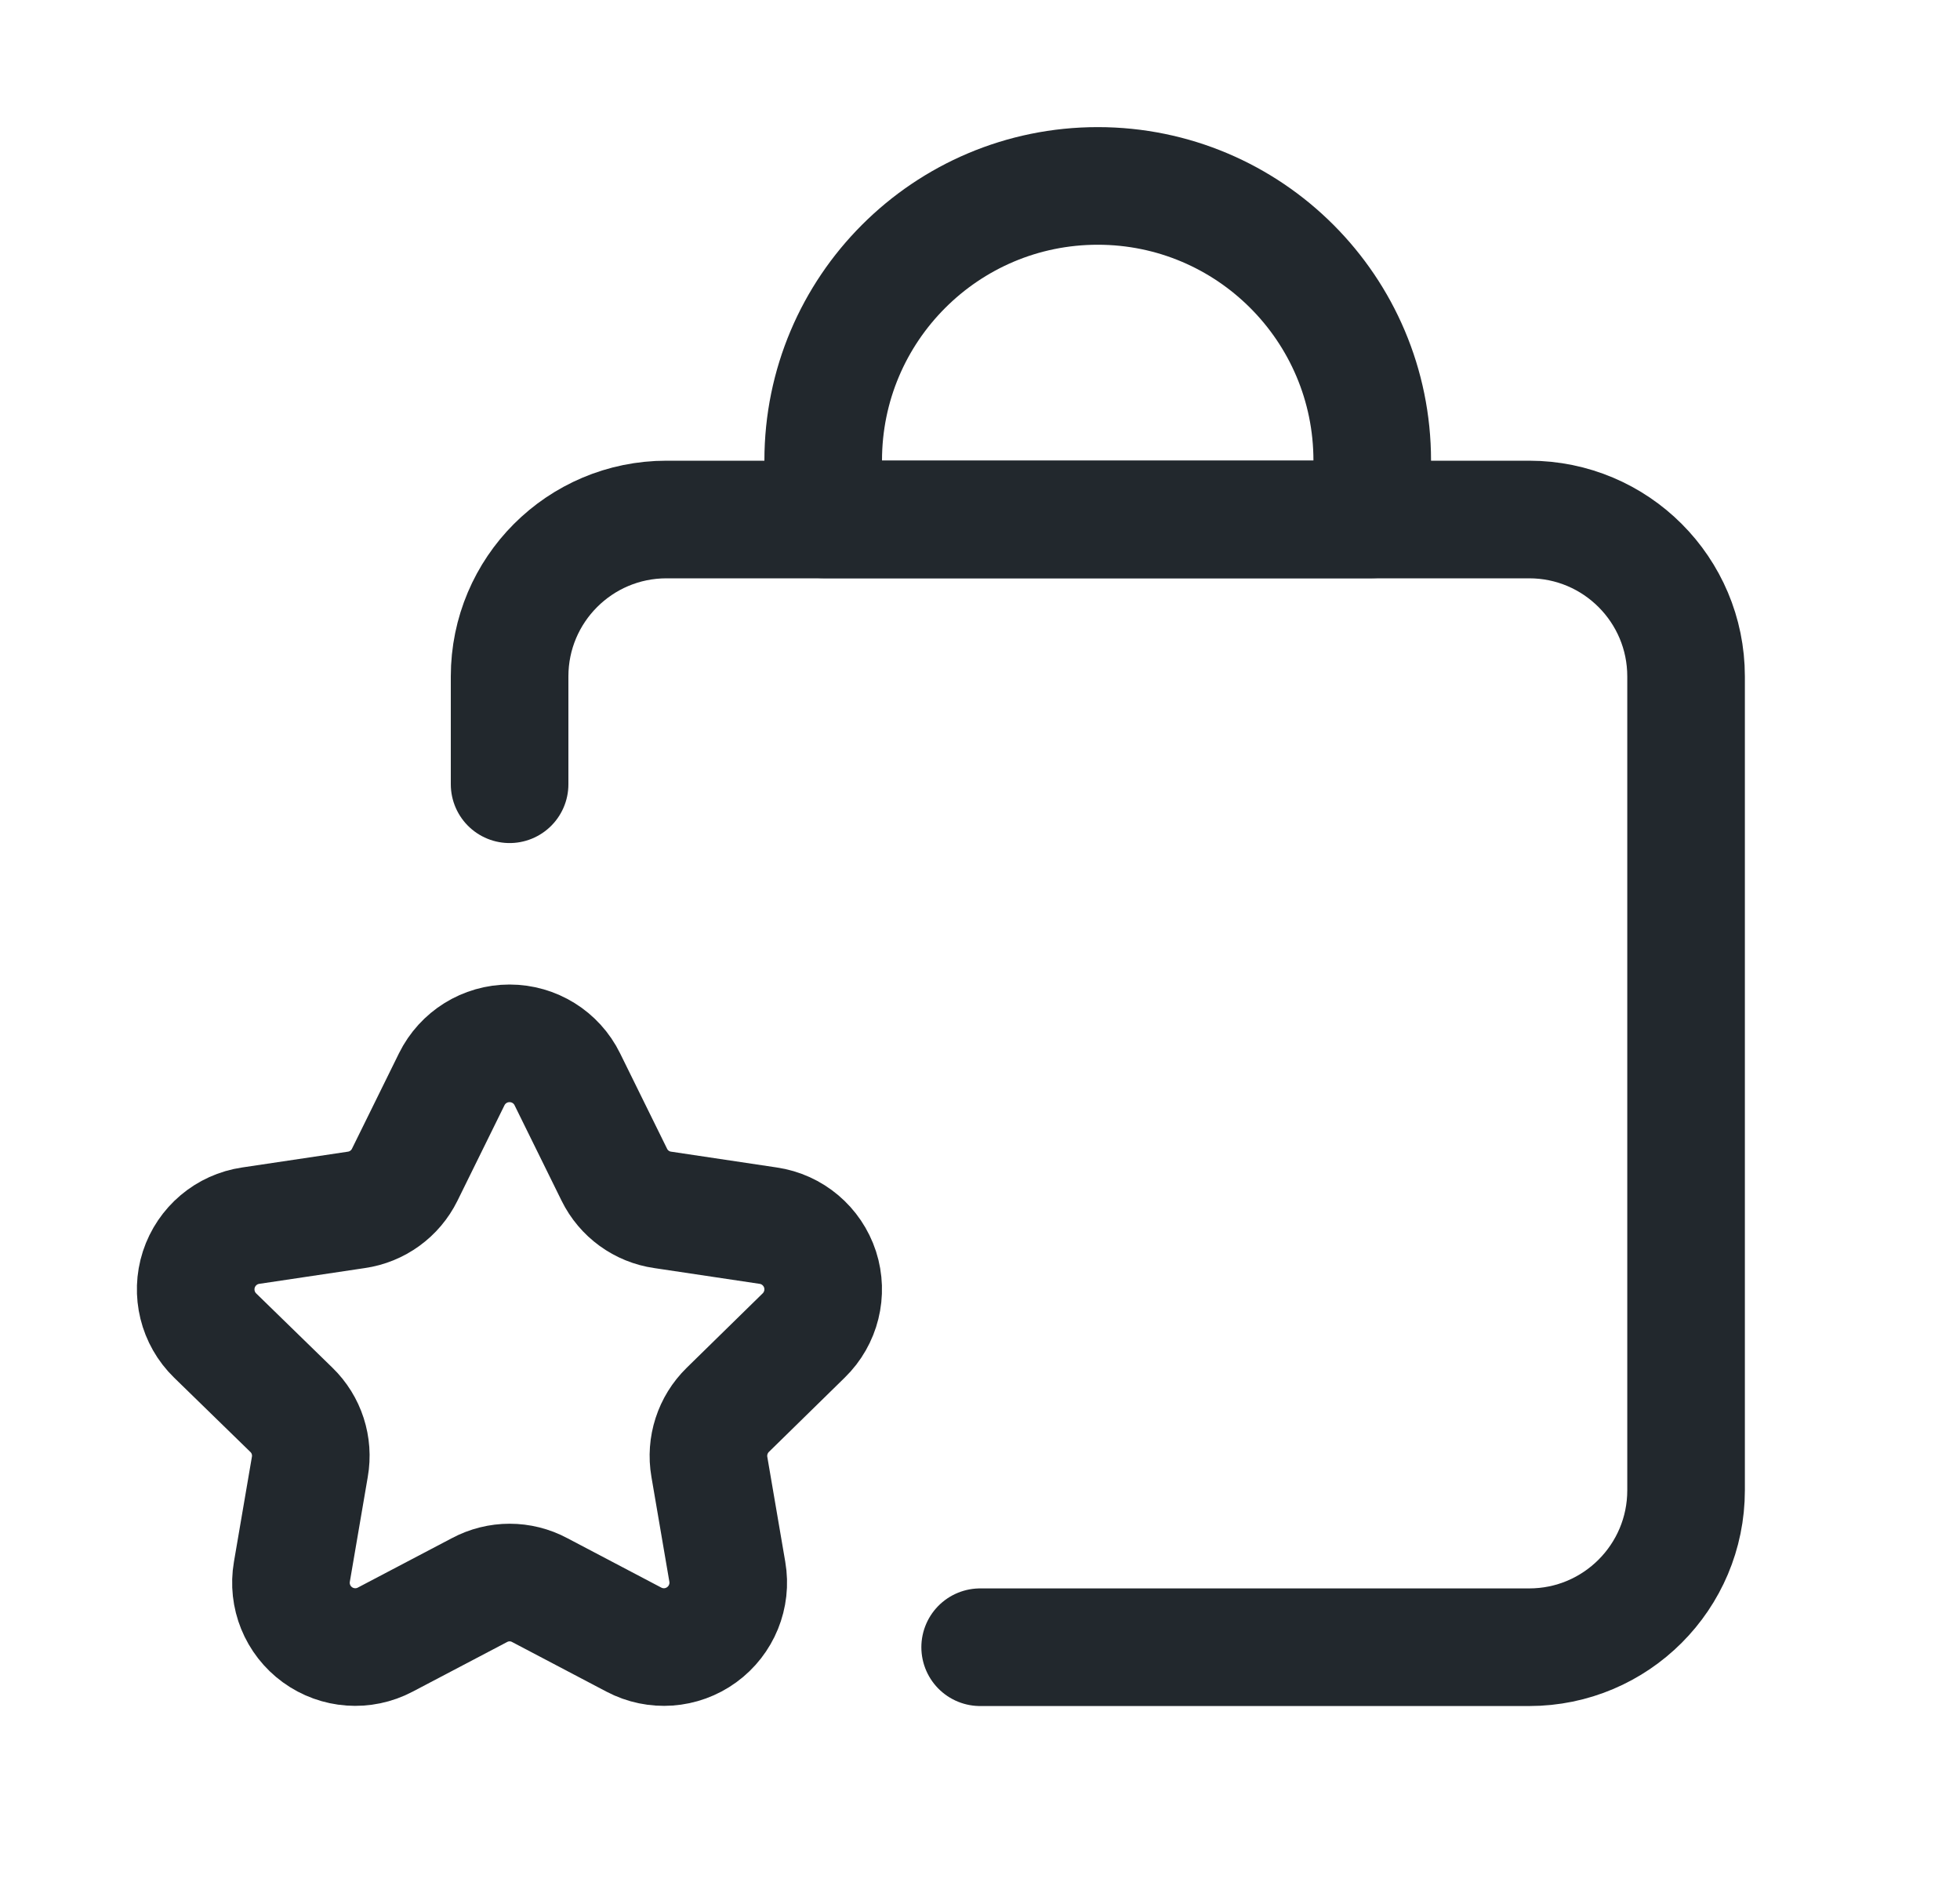
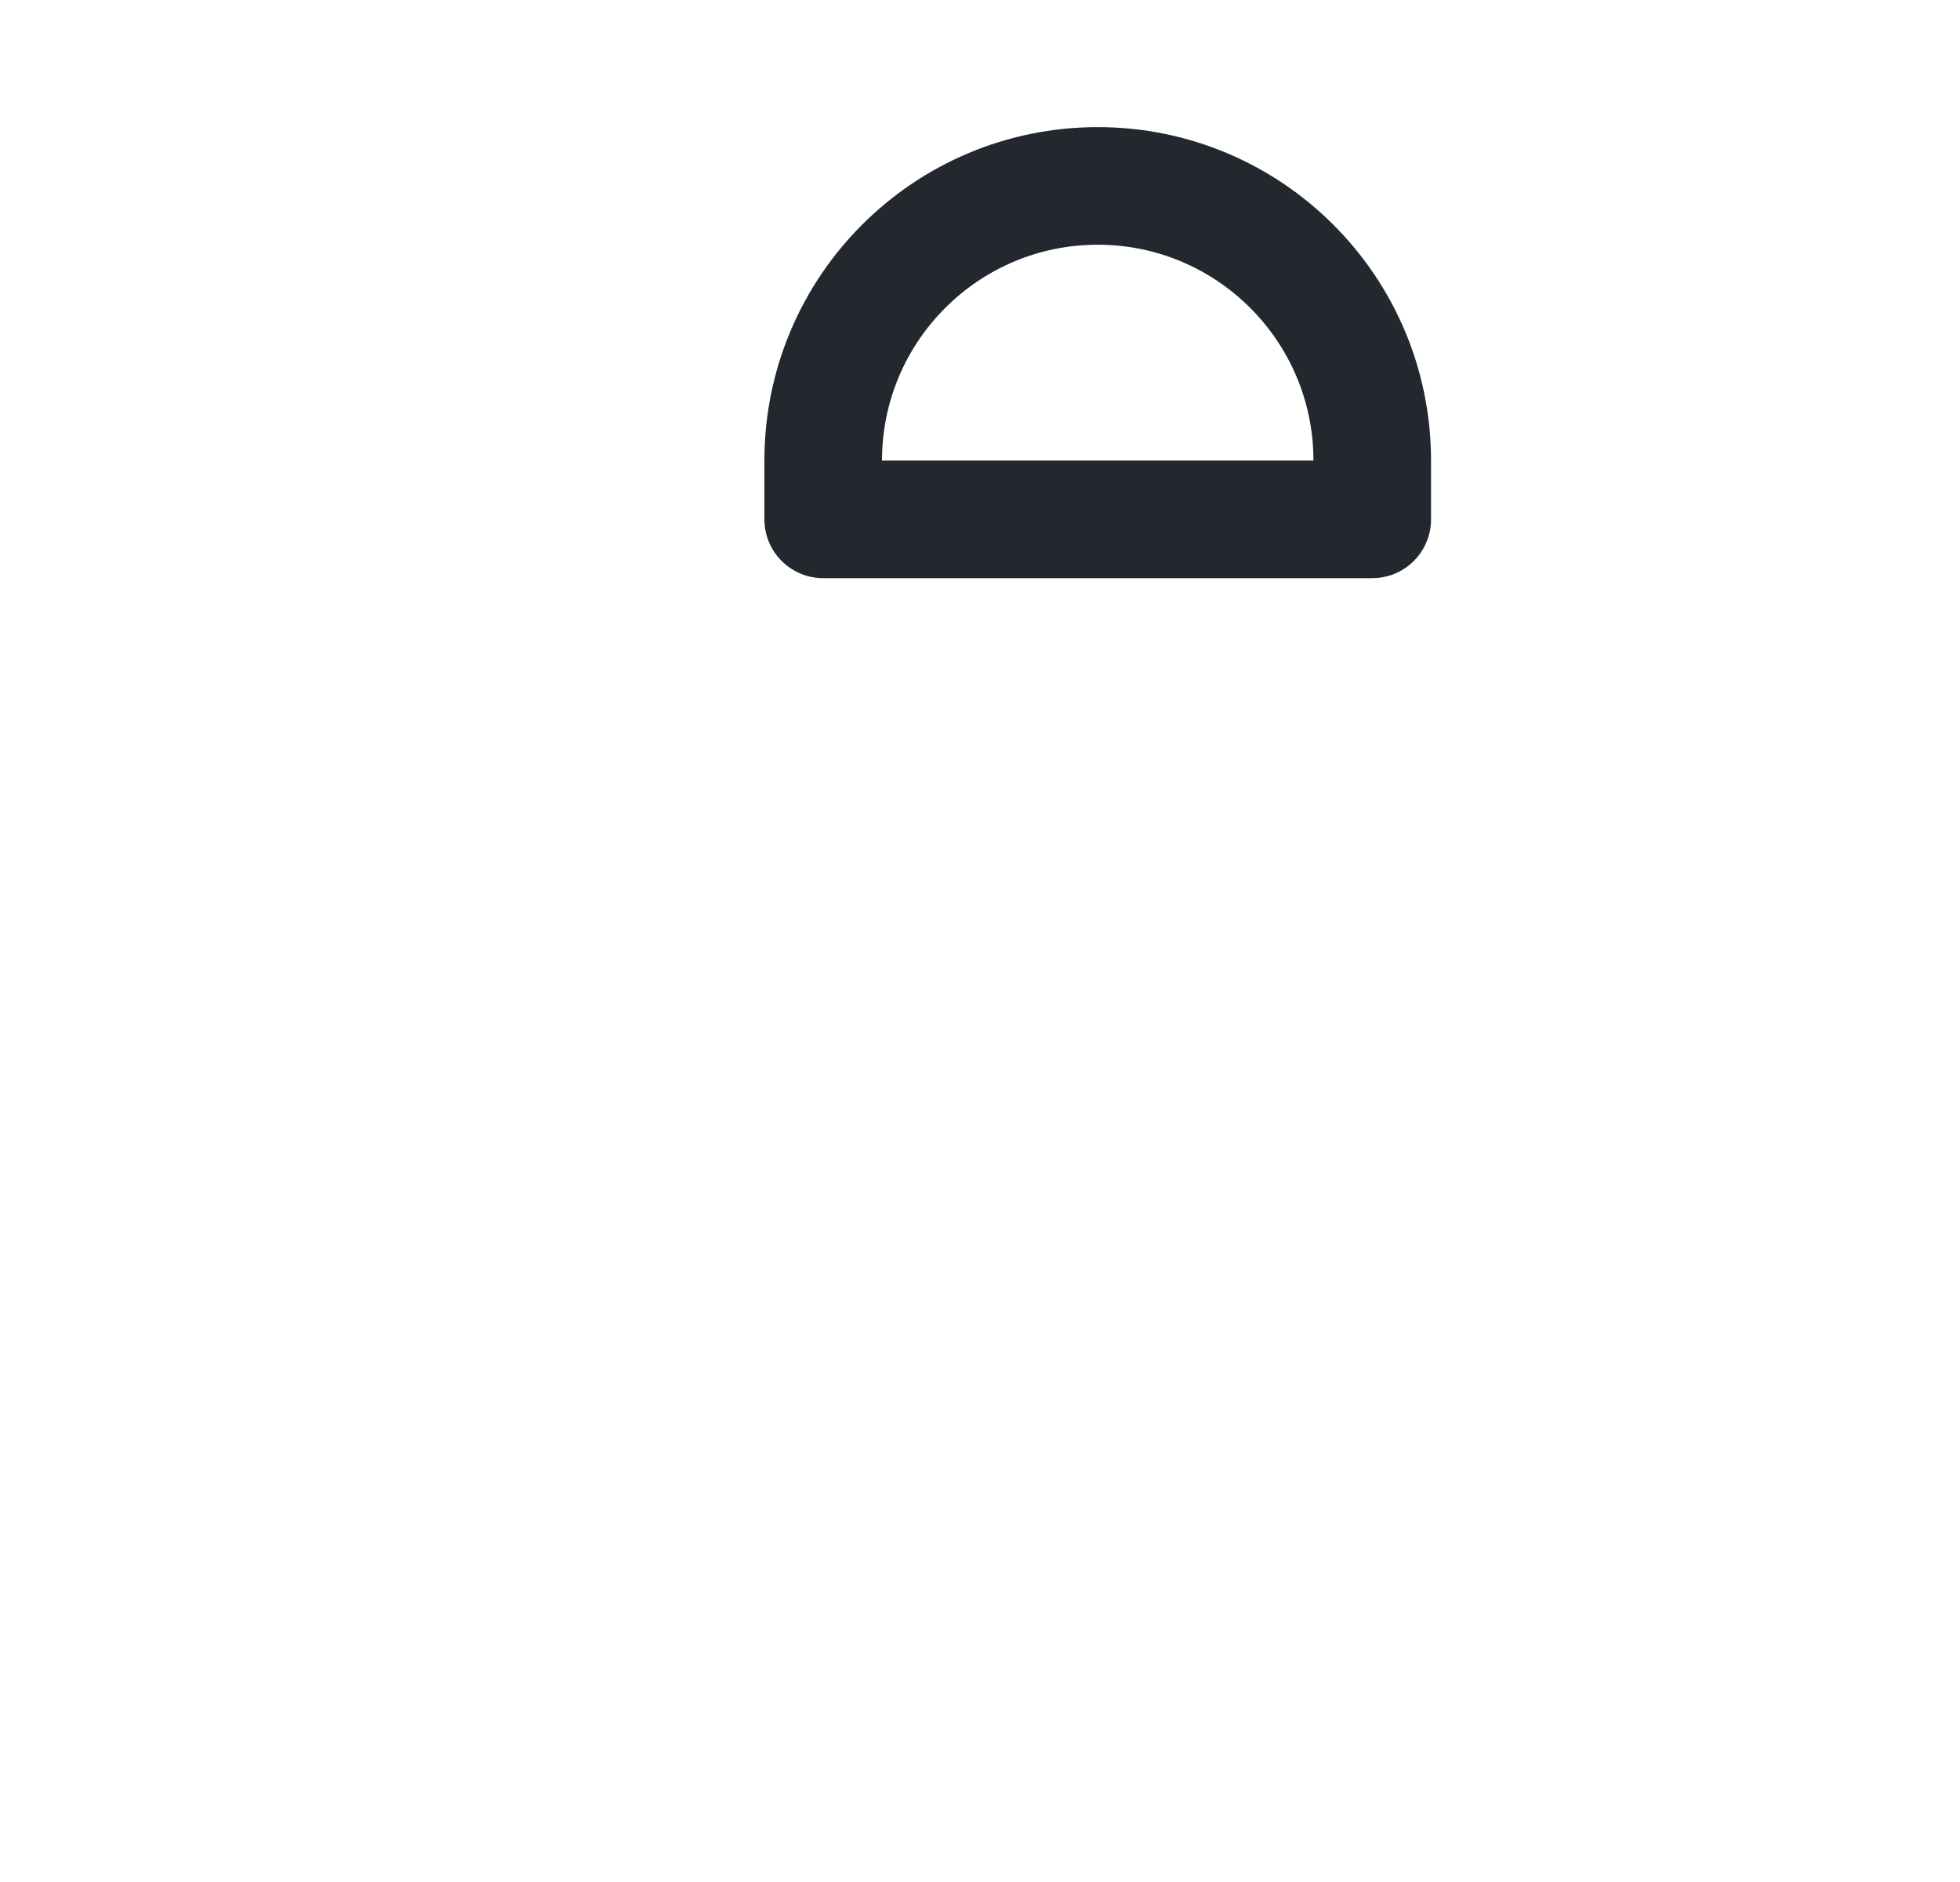
<svg xmlns="http://www.w3.org/2000/svg" width="25" height="24" viewBox="0 0 25 24" fill="none">
-   <path d="M6.5 10.001V8.626C6.5 7.521 7.396 6.625 8.501 6.625H19.505C20.61 6.625 21.506 7.521 21.506 8.626V19.005C21.506 20.11 20.61 21.006 19.505 21.006H12.502" stroke="#22282D" stroke-width="1.5" stroke-linecap="round" stroke-linejoin="round" />
-   <path fill-rule="evenodd" clip-rule="evenodd" d="M7.236 13.763C7.098 13.482 6.812 13.305 6.499 13.305C6.186 13.305 5.901 13.482 5.762 13.763L5.162 14.981C5.043 15.223 4.811 15.391 4.544 15.429L3.198 15.63C2.889 15.675 2.633 15.892 2.536 16.189C2.44 16.486 2.52 16.813 2.744 17.031L3.717 17.979C3.911 18.167 3.999 18.44 3.952 18.706L3.723 20.044C3.67 20.352 3.796 20.663 4.049 20.847C4.302 21.031 4.638 21.055 4.914 20.909L6.115 20.278C6.356 20.149 6.645 20.149 6.885 20.278L8.085 20.909C8.362 21.055 8.697 21.031 8.95 20.847C9.203 20.663 9.33 20.352 9.277 20.044L9.048 18.706C9.002 18.44 9.09 18.168 9.283 17.979L10.251 17.031C10.475 16.813 10.556 16.487 10.46 16.189C10.363 15.892 10.107 15.675 9.798 15.63L8.454 15.429C8.186 15.391 7.955 15.223 7.836 14.981L7.236 13.763Z" stroke="#22282D" stroke-width="1.5" stroke-linecap="round" stroke-linejoin="round" />
  <path fill-rule="evenodd" clip-rule="evenodd" d="M14.002 2.371V2.371C15.935 2.371 17.503 3.939 17.503 5.873V5.873V6.623H10.5V5.873C10.5 3.939 12.068 2.371 14.002 2.371V2.371Z" stroke="#22282D" stroke-width="1.5" stroke-linecap="round" stroke-linejoin="round" />
</svg>